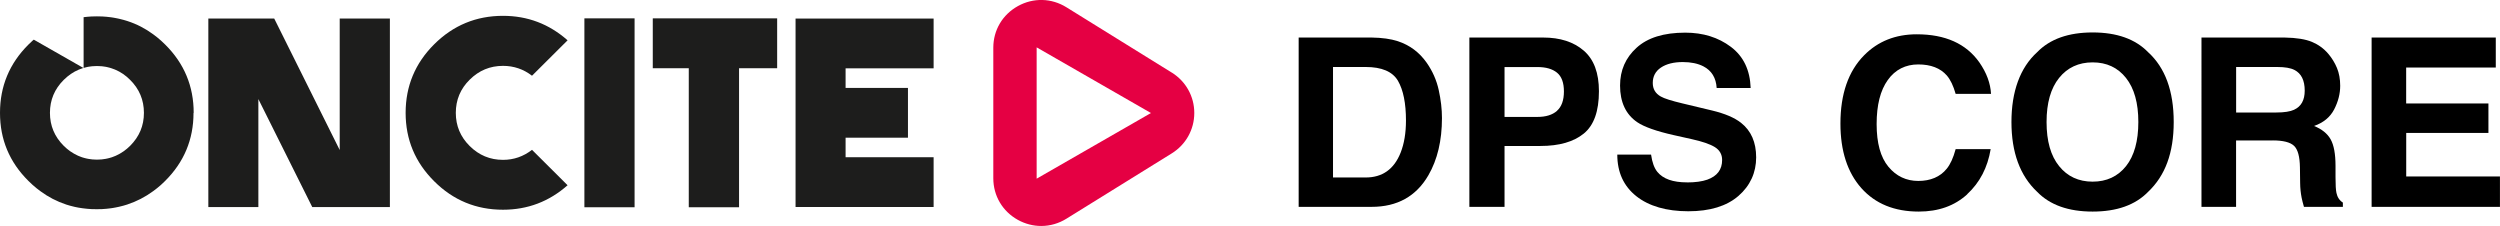
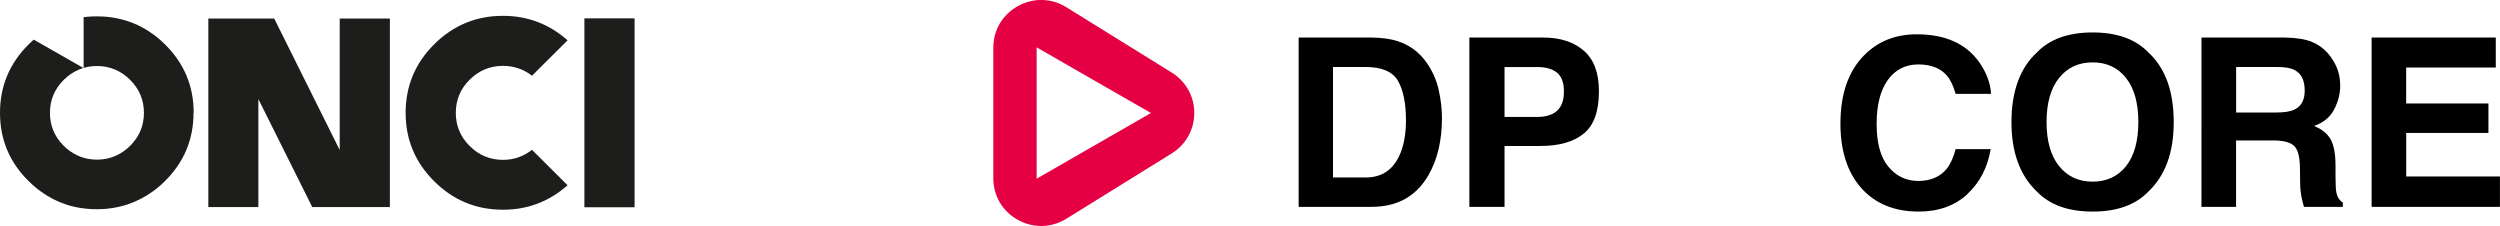
<svg xmlns="http://www.w3.org/2000/svg" id="uuid-cc616661-96a4-4667-acff-27622d7a16c2" data-name="Ebene 2" viewBox="0 0 486.23 43.95">
  <defs>
    <style>
      .uuid-db0008b2-b8c4-4a80-9368-d1076a24d24c {
        fill: #1d1d1c;
      }

      .uuid-31306c0a-f8c0-43f2-9f0c-38601dce8182 {
        fill: #e50043;
      }
    </style>
  </defs>
  <g id="uuid-ec83090f-fb54-408d-bc94-b6f757cbff62" data-name="Ebene 1">
    <g>
      <g>
        <path class="uuid-31306c0a-f8c0-43f2-9f0c-38601dce8182" d="M227.9,14.12l-20.48-12.7c-2.91-1.81-6.44-1.9-9.44-.24-3,1.66-4.79,4.68-4.79,8.1v25.39c0,3.41,1.79,6.44,4.79,8.1,1.4.77,2.96,1.18,4.52,1.18,1.73,0,3.43-.49,4.92-1.42l20.48-12.7c2.74-1.7,4.38-4.64,4.38-7.86s-1.64-6.15-4.38-7.86h0ZM201.62,34.74V9.21l22.23,12.77-22.23,12.77h0Z" />
        <path class="uuid-db0008b2-b8c4-4a80-9368-d1076a24d24c" d="M97.83,31.09c2.09,0,3.97-.65,5.64-1.95l6.92,6.89c-3.59,3.17-7.77,4.76-12.56,4.76-5.22,0-9.68-1.84-13.38-5.53-3.71-3.69-5.56-8.12-5.56-13.31s1.85-9.65,5.56-13.34c3.71-3.69,8.17-5.53,13.38-5.53,4.79,0,8.97,1.59,12.56,4.76l-6.92,6.89c-1.66-1.28-3.54-1.92-5.64-1.92-2.52,0-4.68.9-6.48,2.69-1.8,1.77-2.7,3.93-2.7,6.45s.9,4.66,2.7,6.45c1.8,1.79,3.96,2.69,6.48,2.69" />
        <polygon class="uuid-db0008b2-b8c4-4a80-9368-d1076a24d24c" points="113.66 3.57 123.42 3.57 123.42 40.31 113.66 40.31 113.66 3.57 113.66 3.57" />
-         <polygon class="uuid-db0008b2-b8c4-4a80-9368-d1076a24d24c" points="151.15 3.57 151.15 13.27 143.74 13.27 143.74 40.31 133.96 40.31 133.96 13.27 126.96 13.27 126.96 3.57 151.15 3.57 151.15 3.57 151.15 3.57" />
-         <polygon class="uuid-db0008b2-b8c4-4a80-9368-d1076a24d24c" points="181.58 3.61 181.58 13.29 164.46 13.29 164.46 17.1 176.59 17.1 176.59 26.78 164.46 26.78 164.46 30.58 181.58 30.58 181.58 40.26 154.73 40.26 154.73 3.61 181.58 3.61 181.58 3.61 181.58 3.61" />
        <path class="uuid-db0008b2-b8c4-4a80-9368-d1076a24d24c" d="M37.67,21.95c0-5.18-1.84-9.6-5.53-13.27-.26-.26-.53-.51-.8-.76h0c-.5-.45-1-.85-1.52-1.23-1.56-1.15-3.23-2.01-5.02-2.59-.03-.01-.06-.02-.09-.03-.22-.07-.45-.14-.67-.2-.07-.02-.13-.04-.2-.05-.2-.05-.39-.1-.59-.15-.11-.02-.21-.05-.32-.07-.17-.03-.33-.07-.5-.1-.15-.03-.3-.05-.45-.08-.13-.02-.26-.04-.4-.06-.2-.03-.41-.05-.61-.07-.09,0-.18-.02-.27-.03-.27-.02-.55-.04-.82-.06-.03,0-.06,0-.09,0-.31-.01-.62-.02-.93-.02h-.01s-.01,0-.01,0c-.31,0-.62,0-.93.02-.03,0-.06,0-.09,0-.28.01-.55.03-.82.06-.09,0-.18.02-.27.03-.16.02-.31.03-.47.05v9.87s.07-.02.1-.03c.17-.05.35-.09.52-.13.09-.02.19-.04.28-.06.21-.04.42-.07.63-.09.07,0,.13-.02.2-.02.28-.03.57-.04.87-.04.29,0,.58.01.87.04.07,0,.13.02.2.02.21.02.42.05.63.09.09.02.19.04.28.06.18.04.35.08.52.13.1.03.2.06.29.09.18.06.35.12.53.19.08.03.15.06.23.09,1.05.44,2.02,1.1,2.89,1.98,1.79,1.77,2.69,3.91,2.69,6.42s-.9,4.63-2.69,6.42c-.4.4-.82.74-1.25,1.05-.48.34-.98.62-1.49.85-.01,0-.03.01-.04.02-.18.08-.37.15-.56.22-.07.03-.14.05-.21.08-.16.05-.32.1-.48.14-.12.03-.24.06-.36.09-.13.03-.26.06-.39.08-.18.03-.37.06-.56.08-.08,0-.16.02-.25.03-.28.02-.57.04-.86.04-.29,0-.58-.01-.86-.04-.08,0-.16-.02-.25-.03-.19-.02-.37-.05-.56-.08-.13-.02-.26-.05-.39-.08-.12-.03-.24-.06-.36-.09-.16-.04-.32-.09-.48-.14-.07-.02-.14-.05-.21-.08-.19-.07-.37-.14-.56-.22-.01,0-.03-.01-.04-.02-.51-.23-1.01-.52-1.49-.85-.43-.31-.85-.65-1.25-1.05-1.79-1.78-2.69-3.92-2.69-6.42s.9-4.65,2.69-6.42c.88-.87,1.84-1.53,2.9-1.98.08-.03.15-.06.23-.09.17-.07.35-.13.53-.19.05-.02.11-.03.16-.05L6.57,7.71c-.08.07-.17.14-.25.21h0c-.27.25-.54.5-.8.76C1.84,12.35,0,16.77,0,21.95s1.84,9.58,5.53,13.24c.26.26.53.51.8.76h0c.5.45,1,.85,1.52,1.23,1.56,1.15,3.23,2.01,5.02,2.6.03,0,.06.02.09.03.22.07.45.14.67.2.07.02.13.04.2.05.2.05.39.1.59.15.11.02.21.05.32.07.17.03.33.07.5.1.15.03.3.05.45.07.13.02.26.04.4.06.2.03.41.05.61.07.09,0,.18.02.27.03.27.02.55.04.82.06.03,0,.06,0,.09,0,.31.01.62.02.93.02h.01s.01,0,.01,0c.31,0,.62,0,.93-.02.03,0,.06,0,.09,0,.28-.01.55-.03.82-.06.09,0,.18-.02.27-.03.2-.02.41-.04.61-.07.13-.02.26-.04.4-.06.15-.02.3-.05.45-.08.17-.03.33-.07.5-.1.11-.02.21-.04.32-.07.2-.05.4-.1.59-.15.07-.02.13-.04.2-.05.23-.06.45-.13.67-.2.03,0,.06-.02.09-.03,1.79-.59,3.46-1.45,5.02-2.59.52-.38,1.03-.78,1.52-1.22h0c.27-.25.54-.5.8-.76,3.69-3.67,5.53-8.08,5.53-13.24" />
        <polygon class="uuid-db0008b2-b8c4-4a80-9368-d1076a24d24c" points="75.83 3.6 75.83 40.27 60.73 40.27 50.25 19.27 50.25 40.27 40.52 40.27 40.52 3.6 53.33 3.6 66.07 29.18 66.07 3.6 75.83 3.6 75.83 3.6 75.83 3.6" />
      </g>
      <g>
        <path d="M266.77,40.24h-14.19V7.3h14.19c2.04.03,3.74.27,5.09.71,2.31.76,4.18,2.15,5.61,4.18,1.15,1.64,1.93,3.41,2.35,5.32s.63,3.72.63,5.45c0,4.38-.88,8.09-2.64,11.13-2.38,4.1-6.06,6.14-11.04,6.14ZM271.89,15.71c-1.06-1.79-3.15-2.68-6.28-2.68h-6.35v21.49h6.35c3.25,0,5.51-1.6,6.79-4.8.7-1.76,1.05-3.85,1.05-6.28,0-3.35-.52-5.93-1.56-7.73Z" />
        <path d="M299.61,28.4h-6.99v11.84h-6.84V7.3h14.34c3.31,0,5.94.85,7.91,2.55s2.95,4.33,2.95,7.89c0,3.89-.98,6.64-2.95,8.24s-4.77,2.41-8.42,2.41ZM302.83,21.54c.89-.79,1.34-2.04,1.34-3.75s-.45-2.93-1.35-3.66c-.9-.73-2.16-1.09-3.79-1.09h-6.41v9.7h6.41c1.62,0,2.89-.39,3.8-1.18Z" />
-         <path d="M328.1,35.48c1.62,0,2.94-.18,3.96-.54,1.92-.69,2.88-1.96,2.88-3.82,0-1.09-.48-1.93-1.43-2.52-.95-.58-2.45-1.09-4.49-1.54l-3.49-.78c-3.43-.77-5.79-1.62-7.11-2.52-2.22-1.52-3.33-3.9-3.33-7.13,0-2.95,1.07-5.4,3.22-7.35,2.14-1.95,5.29-2.93,9.45-2.93,3.47,0,6.43.92,8.88,2.76,2.45,1.84,3.73,4.51,3.85,8.01h-6.61c-.12-1.98-.98-3.39-2.59-4.22-1.07-.55-2.41-.83-4-.83-1.77,0-3.19.36-4.25,1.07s-1.59,1.71-1.59,2.99c0,1.18.52,2.06,1.56,2.64.67.39,2.1.84,4.29,1.36l5.68,1.36c2.49.6,4.36,1.39,5.63,2.39,1.97,1.55,2.95,3.79,2.95,6.73s-1.15,5.51-3.45,7.5c-2.3,1.99-5.55,2.98-9.75,2.98s-7.66-.98-10.12-2.94c-2.46-1.96-3.69-4.65-3.69-8.08h6.57c.21,1.5.62,2.63,1.23,3.37,1.12,1.36,3.03,2.03,5.74,2.03Z" />
        <path d="M382.62,37.78c-2.46,2.25-5.6,3.37-9.43,3.37-4.74,0-8.46-1.52-11.17-4.56-2.71-3.05-4.07-7.24-4.07-12.56,0-5.75,1.54-10.18,4.62-13.29,2.68-2.71,6.09-4.07,10.23-4.07,5.54,0,9.59,1.82,12.16,5.45,1.42,2.04,2.17,4.09,2.28,6.14h-6.88c-.45-1.58-1.02-2.77-1.72-3.58-1.25-1.43-3.11-2.15-5.56-2.15s-4.48,1.01-5.92,3.03c-1.45,2.02-2.17,4.87-2.17,8.57s.76,6.46,2.29,8.3c1.53,1.84,3.47,2.76,5.82,2.76s4.25-.79,5.52-2.37c.7-.85,1.28-2.12,1.74-3.82h6.81c-.6,3.59-2.12,6.51-4.56,8.76Z" />
        <path d="M407,41.15c-4.71,0-8.3-1.28-10.79-3.84-3.34-3.14-5-7.67-5-13.58s1.67-10.56,5-13.58c2.49-2.56,6.08-3.84,10.79-3.84s8.3,1.28,10.79,3.84c3.32,3.02,4.98,7.55,4.98,13.58s-1.66,10.44-4.98,13.58c-2.49,2.56-6.08,3.84-10.79,3.84ZM413.5,32.31c1.59-2.01,2.39-4.87,2.39-8.58s-.8-6.55-2.4-8.57c-1.6-2.02-3.77-3.03-6.49-3.03s-4.9,1.01-6.52,3.02c-1.62,2.01-2.44,4.87-2.44,8.58s.81,6.57,2.44,8.58c1.62,2.01,3.8,3.02,6.52,3.02s4.89-1.01,6.5-3.02Z" />
        <path d="M442.01,27.32h-7.11v12.91h-6.73V7.3h16.16c2.31.04,4.08.33,5.33.85,1.24.52,2.3,1.29,3.16,2.3.71.83,1.28,1.76,1.7,2.77.42,1.01.63,2.17.63,3.46,0,1.56-.4,3.1-1.18,4.61-.79,1.51-2.09,2.58-3.91,3.21,1.52.61,2.6,1.48,3.23,2.6.63,1.12.95,2.84.95,5.15v2.21c0,1.5.06,2.52.18,3.06.18.85.6,1.47,1.25,1.88v.83h-7.57c-.21-.73-.36-1.32-.45-1.77-.18-.92-.28-1.87-.29-2.84l-.04-3.06c-.03-2.1-.41-3.5-1.15-4.2-.74-.7-2.12-1.05-4.14-1.05ZM446.19,21.34c1.37-.63,2.06-1.86,2.06-3.71,0-2-.66-3.34-1.99-4.02-.74-.39-1.86-.58-3.35-.58h-8v8.85h7.8c1.55,0,2.71-.18,3.49-.54Z" />
        <path d="M483.99,25.85h-16v8.47h18.23v5.92h-24.96V7.3h24.15v5.83h-17.43v6.99h16v5.72Z" />
      </g>
    </g>
  </g>
</svg>